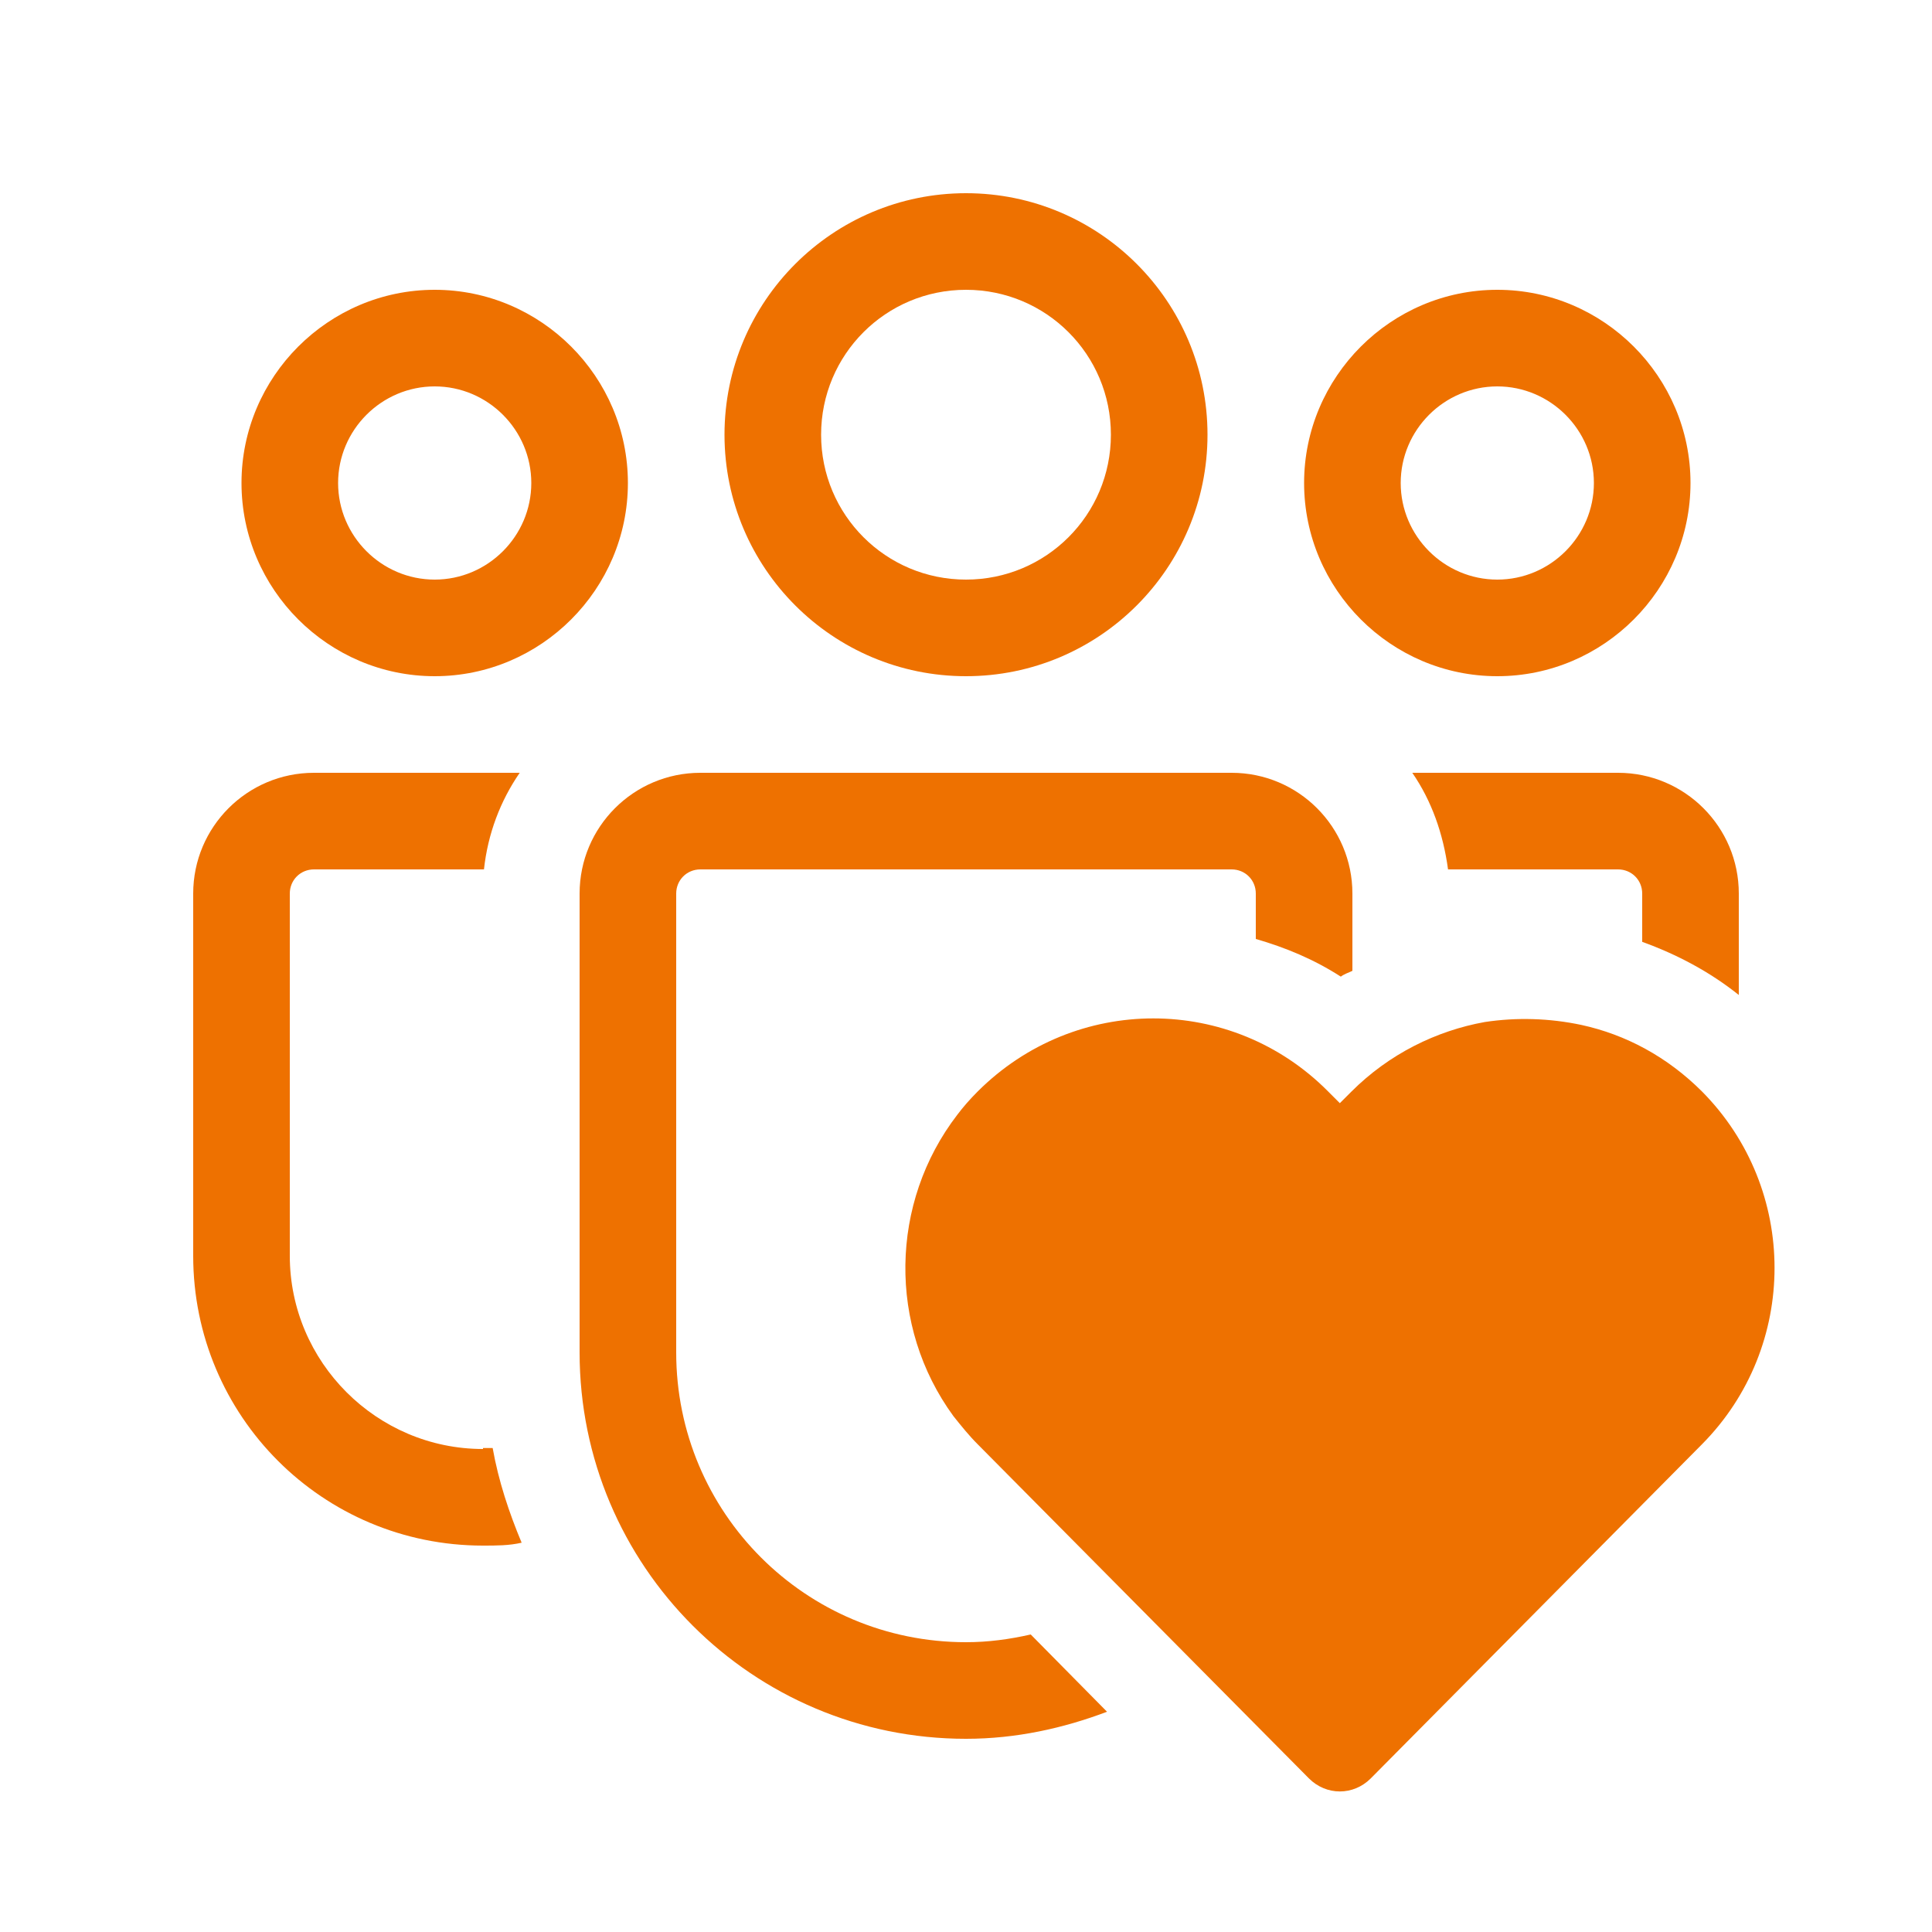
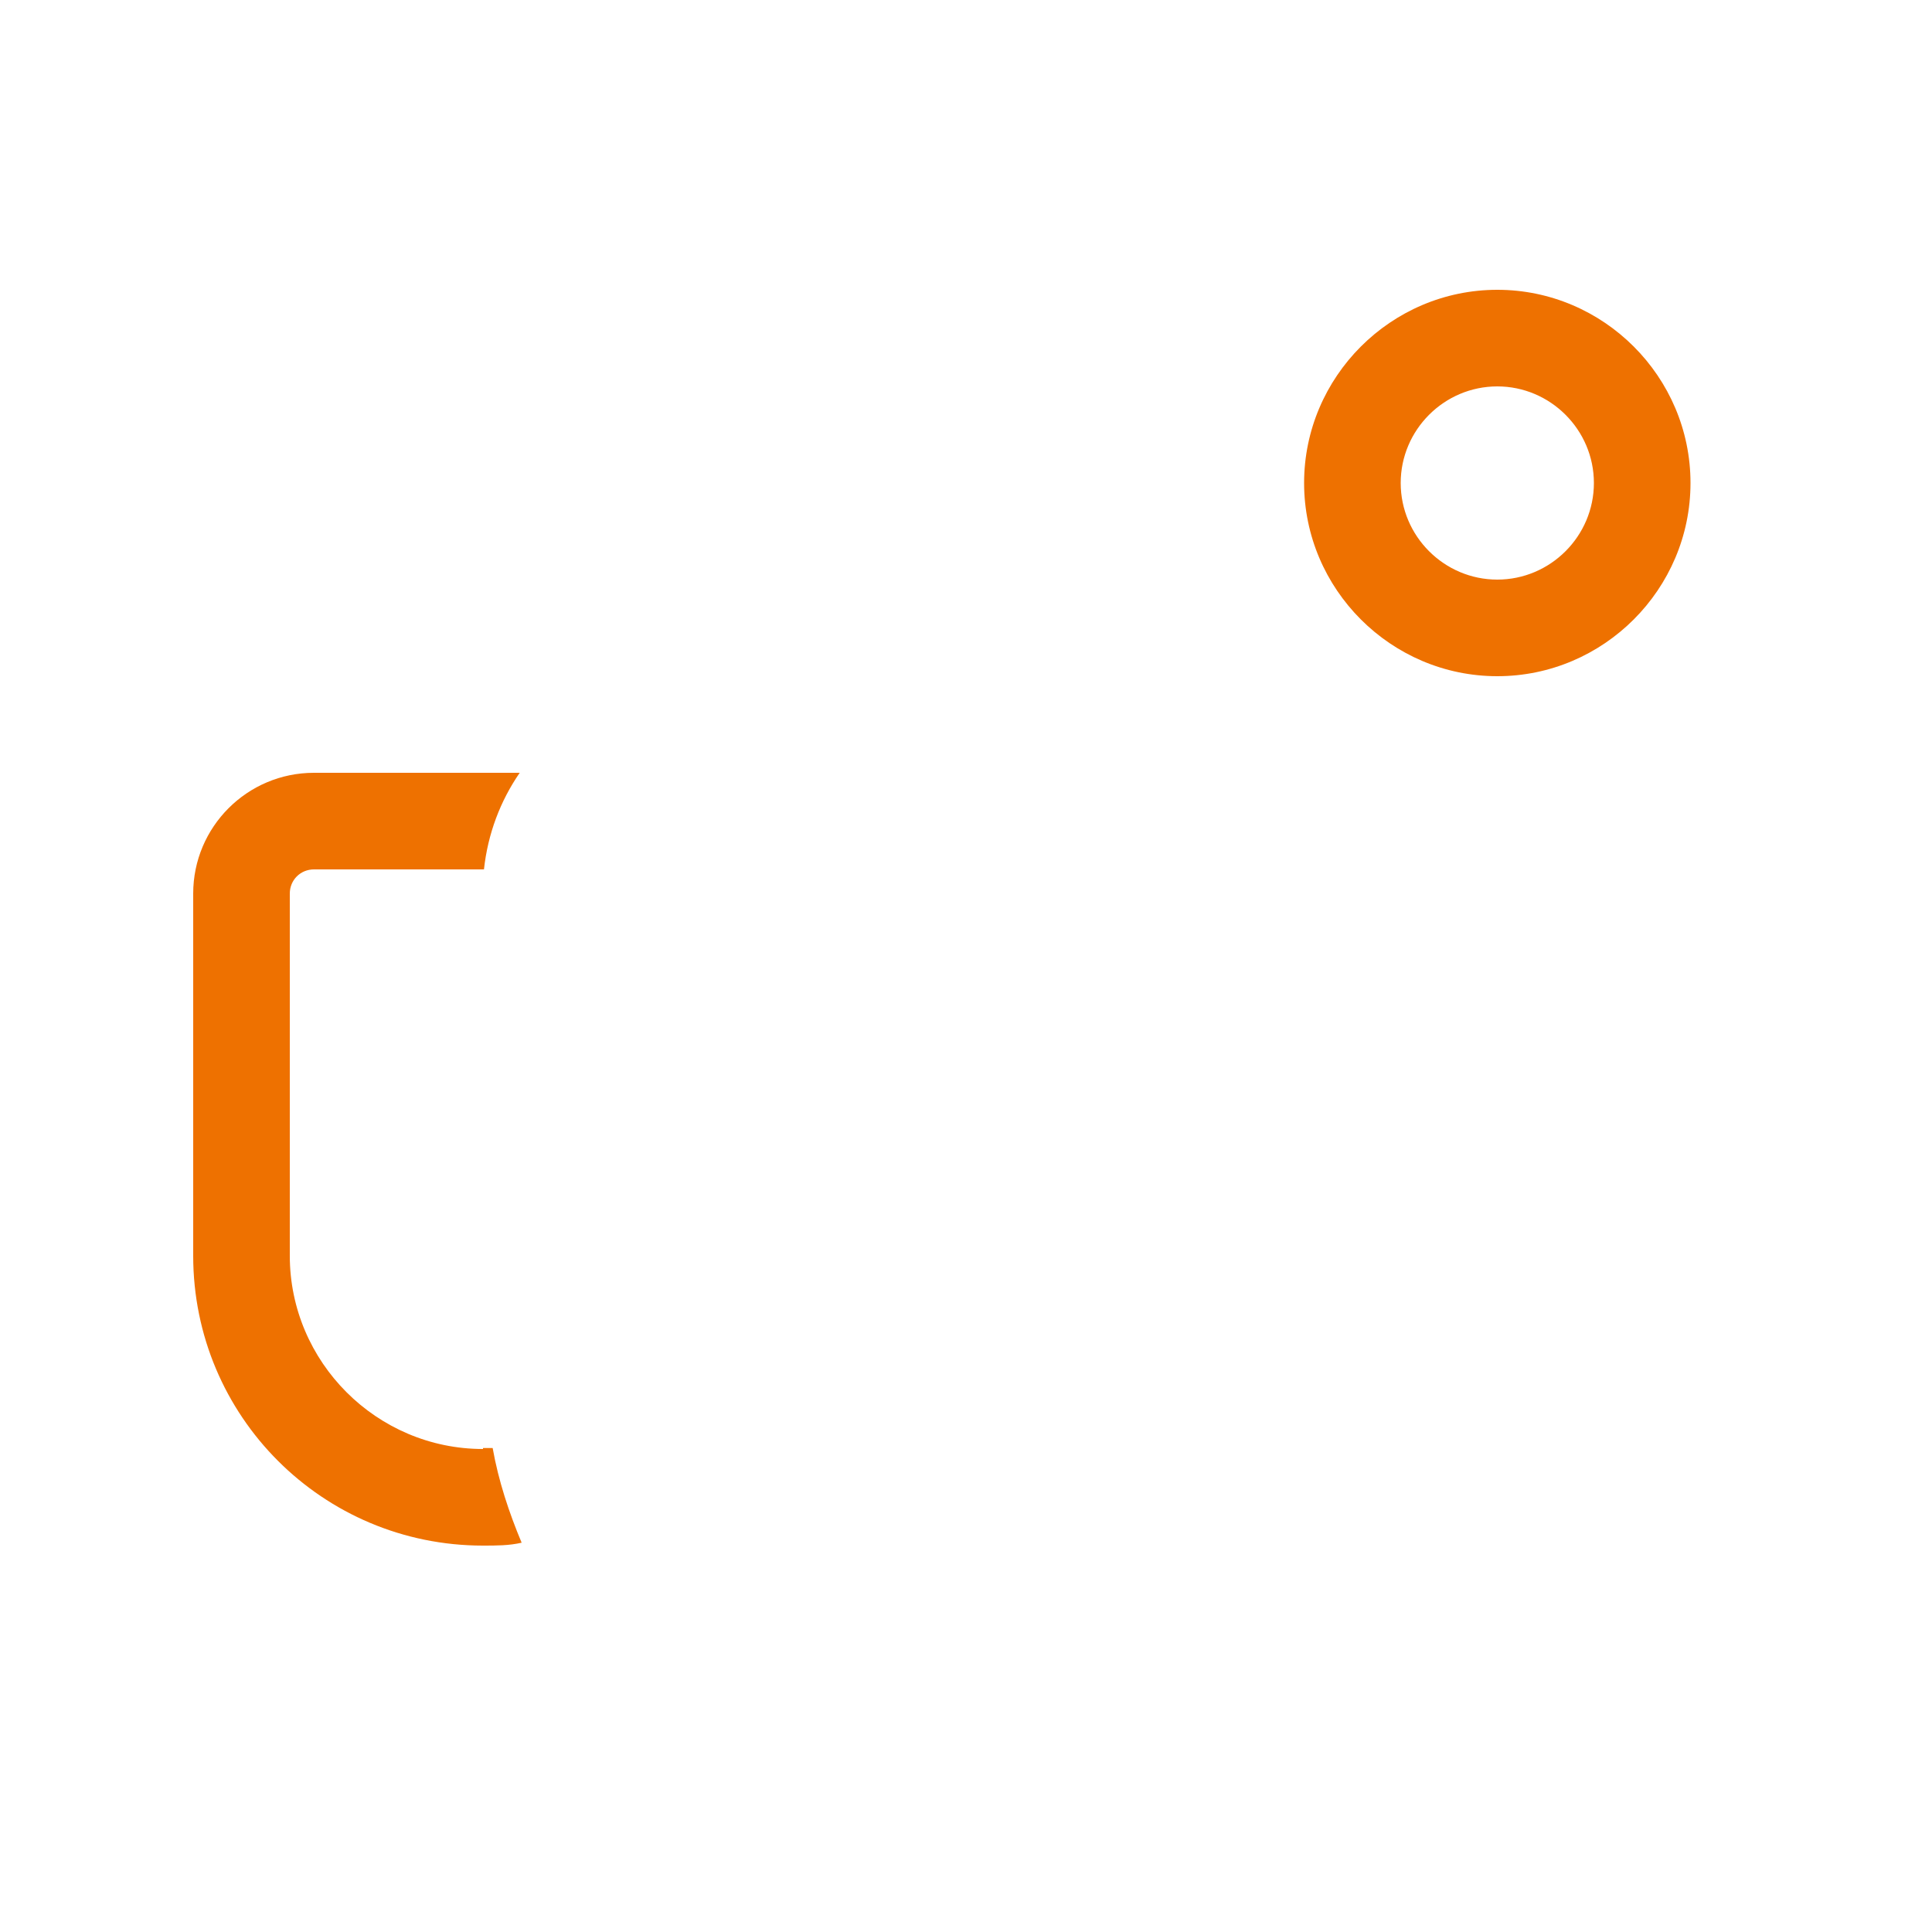
<svg xmlns="http://www.w3.org/2000/svg" id="Layer_1" data-name="Layer 1" viewBox="0 0 20 20">
  <defs>
    <style>
      .cls-1 {
        fill: #ee7100;
      }
    </style>
  </defs>
  <g>
    <path class="cls-1" d="M15.5,7c1.1,0,2-.9,2-2s-.9-2-2-2-2,.9-2,2,.9,2,2,2ZM15.5,4c.55,0,1,.45,1,1s-.45,1-1,1-1-.45-1-1,.45-1,1-1Z" />
-     <path class="cls-1" d="M14.62,8c.2.29.32.63.37,1h1.76c.14,0,.25.11.25.25v.5c.36.13.7.31,1,.55v-1.05c0-.69-.56-1.25-1.25-1.25h-2.13Z" />
    <path class="cls-1" d="M5,15c-1.1,0-2-.9-2-2v-3.75c0-.14.11-.25.25-.25h1.76c.04-.37.17-.71.37-1h-2.13c-.69,0-1.25.56-1.25,1.25v3.75c0,1.66,1.34,3,3,3,.14,0,.27,0,.4-.03-.13-.31-.24-.64-.3-.98-.03,0-.07,0-.1,0Z" />
-     <path class="cls-1" d="M10.67,16.92c-.22.05-.44.08-.67.08-1.66,0-3-1.34-3-3v-4.75c0-.14.11-.25.25-.25h5.5c.14,0,.25.11.25.25v.47c.31.09.6.21.88.39.04-.03.08-.04.12-.06v-.8c0-.69-.56-1.25-1.25-1.25h-5.5c-.69,0-1.25.56-1.25,1.25v4.75c0,2.21,1.79,4,4,4,.52,0,1.01-.11,1.46-.28l-.79-.8Z" />
-     <path class="cls-1" d="M10,7c1.38,0,2.5-1.12,2.5-2.5s-1.12-2.5-2.5-2.5-2.5,1.12-2.5,2.5,1.12,2.5,2.5,2.5ZM10,3c.83,0,1.5.67,1.5,1.5s-.67,1.5-1.5,1.5-1.5-.67-1.5-1.5.67-1.5,1.5-1.5Z" />
-     <path class="cls-1" d="M4.5,3c-1.1,0-2,.9-2,2s.9,2,2,2,2-.9,2-2-.9-2-2-2ZM4.5,6c-.55,0-1-.45-1-1s.45-1,1-1,1,.45,1,1-.45,1-1,1Z" />
  </g>
-   <path class="cls-1" d="M17.62,11.3c-.36-.36-.79-.59-1.25-.69-.33-.07-.67-.08-1-.03-.5.09-.99.33-1.38.72l-.12.12-.12-.12c-1-1.01-2.62-1.01-3.63,0-.08.08-.15.16-.21.24-.7.91-.72,2.19-.04,3.12.08.1.16.2.25.29l3.43,3.46c.18.18.46.18.64,0l3.43-3.46c1-1.01,1-2.64,0-3.65Z" />
</svg>